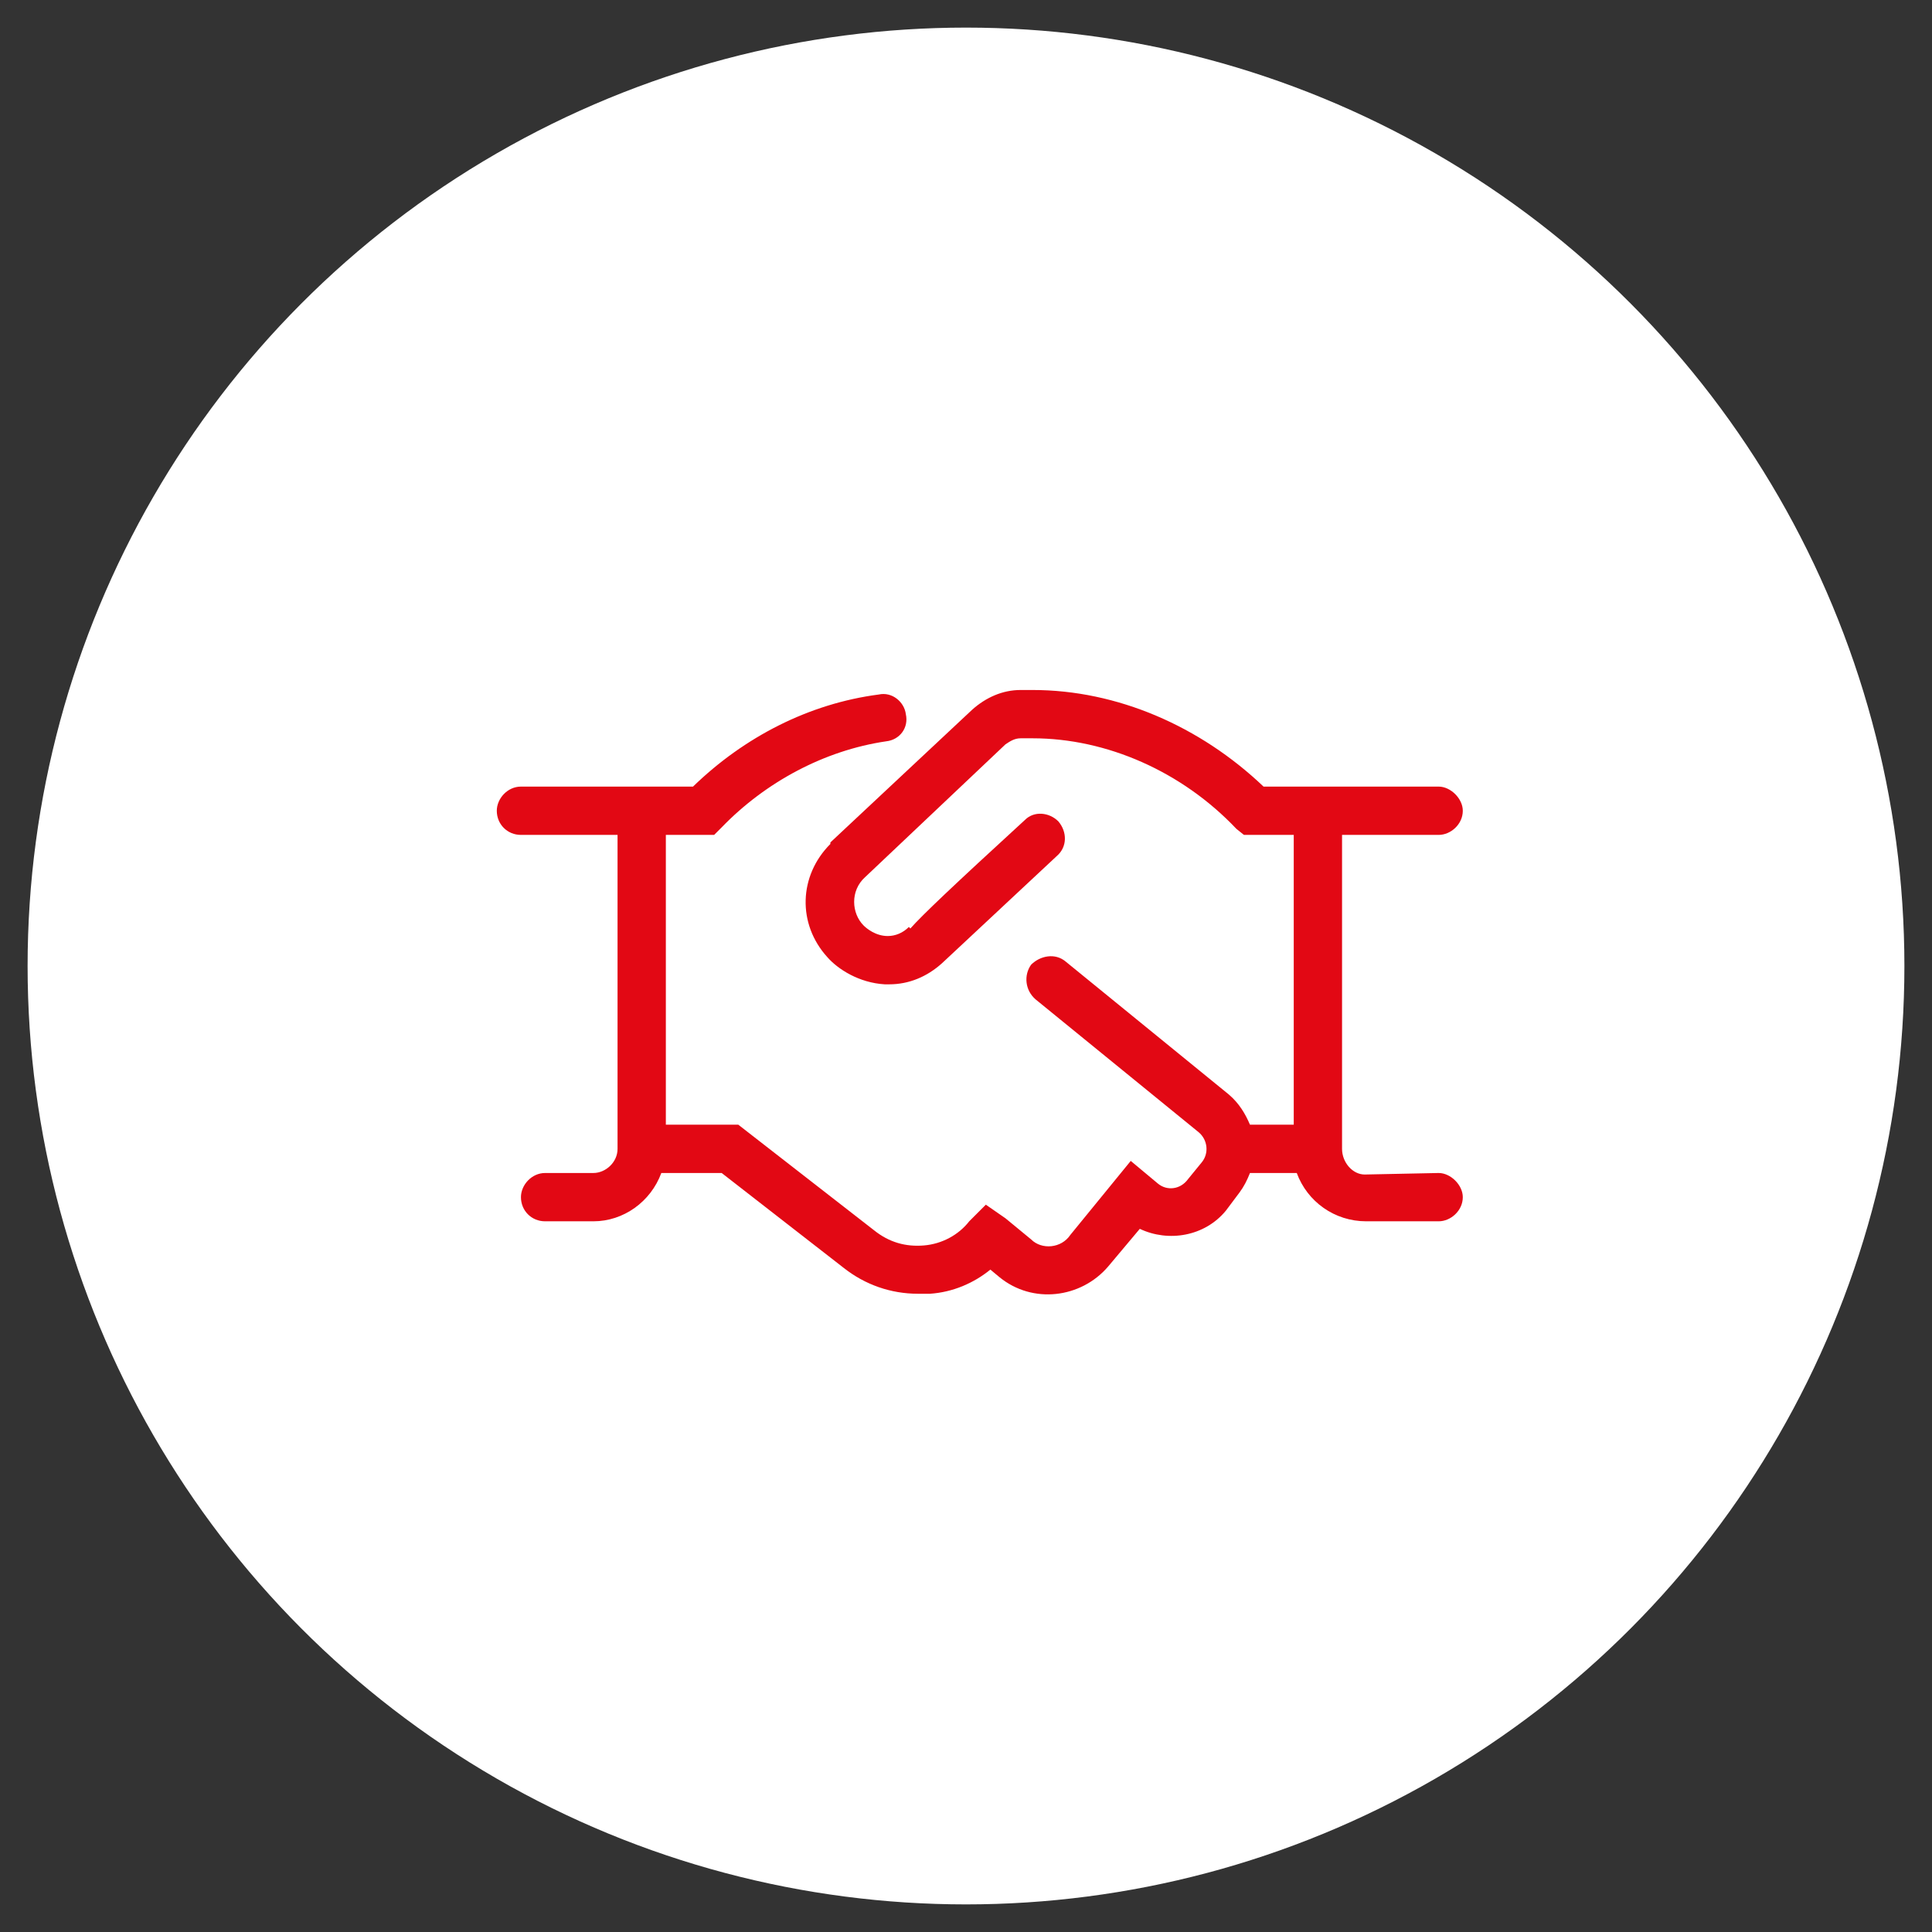
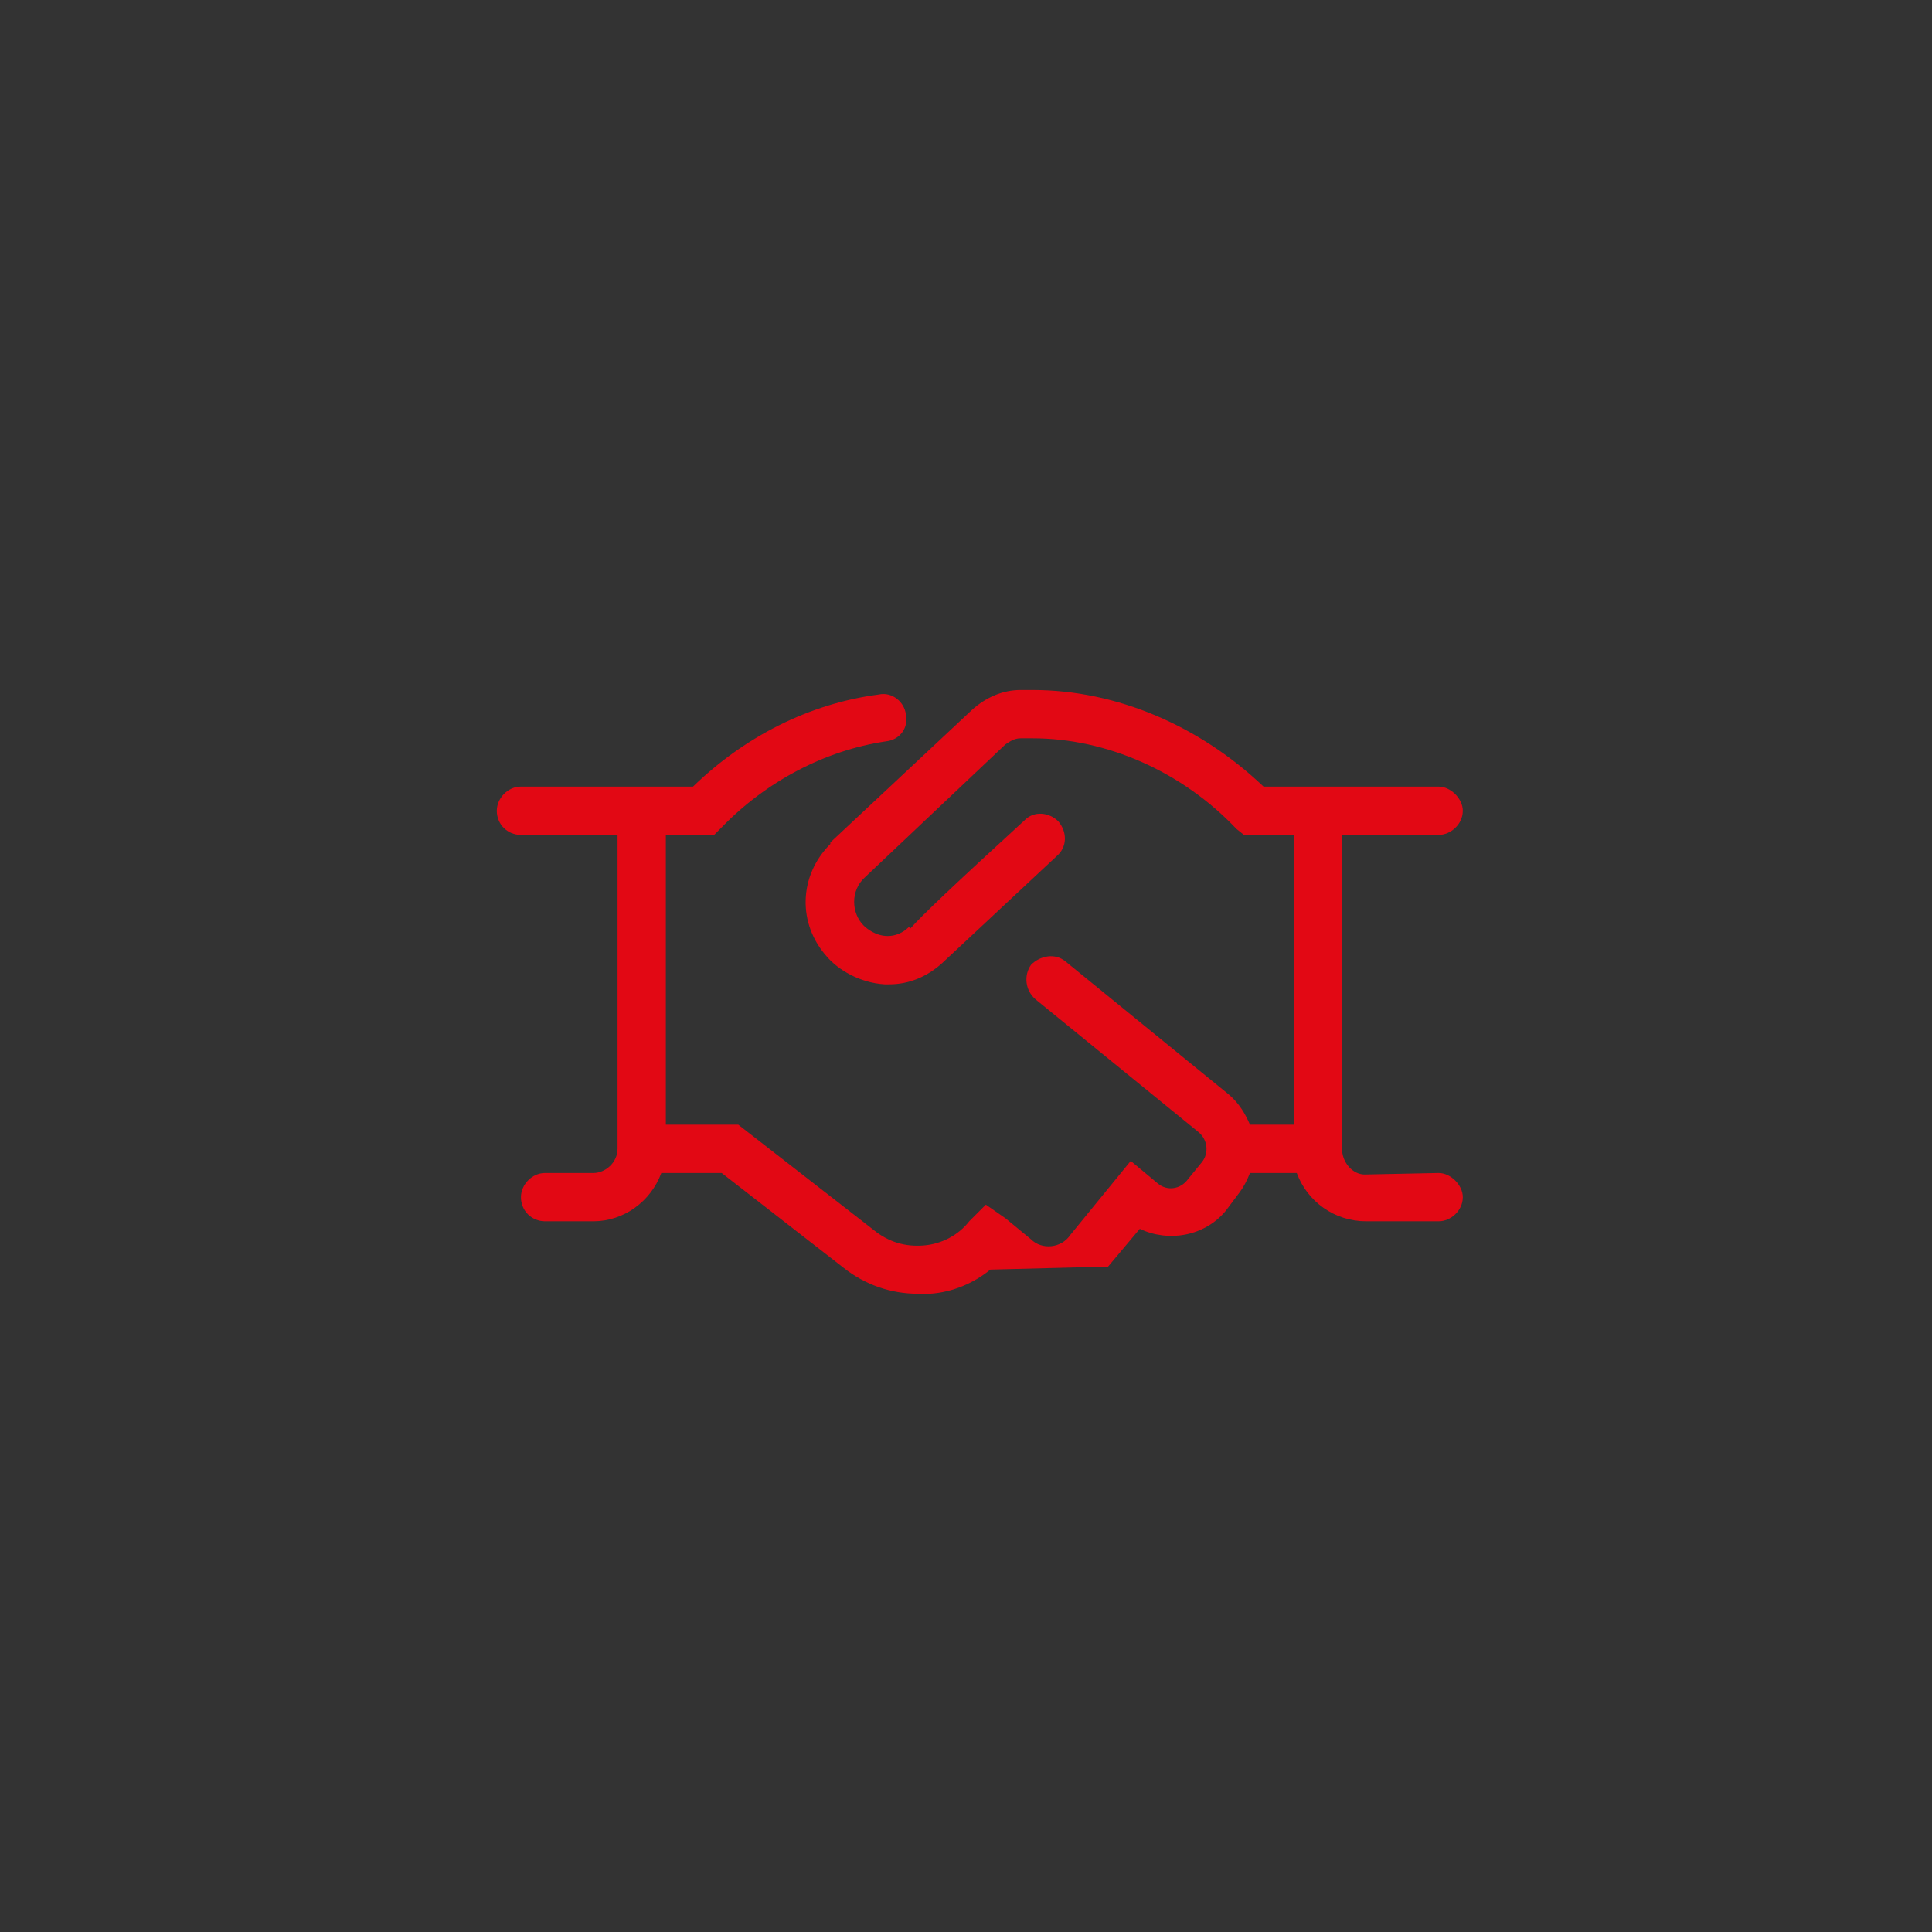
<svg xmlns="http://www.w3.org/2000/svg" width="70" height="70" viewBox="0 0 70 70" fill="none">
  <rect x="0" y="0" width="70" height="70" fill="#333333" stroke="none" />
-   <circle cx="35" cy="35" r="34" fill="white" />
-   <path d="M53 43.375C53 43.867 52.562 44.25 52.125 44.25H49.5C48.352 44.25 47.367 43.539 46.984 42.5H45.289C45.18 42.773 45.07 42.992 44.906 43.211L44.414 43.867C43.648 44.797 42.336 45.016 41.297 44.523L40.148 45.891C39.164 47.039 37.414 47.258 36.211 46.273L35.883 46C35.281 46.492 34.516 46.82 33.695 46.875C33.531 46.875 33.367 46.875 33.258 46.875C32.273 46.875 31.344 46.547 30.578 45.945L26.148 42.5H23.961C23.578 43.539 22.594 44.25 21.5 44.25H19.75C19.258 44.25 18.875 43.867 18.875 43.375C18.875 42.938 19.258 42.5 19.75 42.5H21.5C21.938 42.5 22.375 42.117 22.375 41.625V30.25H18.875C18.383 30.25 18 29.867 18 29.375C18 28.938 18.383 28.5 18.875 28.5H25.109C26.969 26.695 29.32 25.492 31.836 25.164C32.328 25.055 32.766 25.438 32.82 25.875C32.93 26.367 32.602 26.805 32.109 26.859C29.867 27.188 27.734 28.336 26.148 29.977L25.875 30.25H24.125V40.75H26.75L31.672 44.578C32.219 45.016 32.82 45.18 33.477 45.125C34.133 45.07 34.734 44.742 35.117 44.25L35.719 43.648L36.43 44.141L37.359 44.906C37.742 45.289 38.453 45.234 38.781 44.742L40.969 42.062L41.953 42.883C42.281 43.156 42.773 43.102 43.047 42.719L43.539 42.117C43.812 41.789 43.758 41.297 43.43 41.023L37.523 36.211C37.141 35.883 37.086 35.336 37.359 34.953C37.688 34.625 38.234 34.516 38.617 34.844L44.523 39.656C44.906 39.984 45.125 40.367 45.289 40.75H46.875V30.25H45.07L44.797 30.031C42.828 27.953 40.094 26.75 37.414 26.75H36.977C36.758 26.75 36.594 26.859 36.43 26.969L31.344 31.781C30.797 32.273 30.852 33.094 31.289 33.531C31.398 33.641 31.727 33.914 32.164 33.914C32.438 33.914 32.711 33.805 32.93 33.586L32.984 33.641C33.422 33.148 34.516 32.109 37.141 29.703C37.469 29.375 38.016 29.43 38.344 29.758C38.672 30.141 38.672 30.688 38.289 31.016L34.133 34.898C33.586 35.391 32.93 35.664 32.219 35.664C32.164 35.664 32.109 35.664 32.055 35.664C31.125 35.609 30.359 35.117 29.977 34.68C28.883 33.477 28.938 31.727 30.086 30.578V30.523L35.227 25.711C35.719 25.273 36.32 25 36.977 25H37.414C40.477 25 43.484 26.312 45.781 28.5H52.125C52.562 28.5 53 28.938 53 29.375C53 29.867 52.562 30.25 52.125 30.25H48.625V41.625C48.625 42.117 49.008 42.555 49.445 42.555L52.125 42.5C52.562 42.5 53 42.938 53 43.375Z" fill="#E20814" />
+   <path d="M53 43.375C53 43.867 52.562 44.25 52.125 44.25H49.5C48.352 44.25 47.367 43.539 46.984 42.5H45.289C45.18 42.773 45.07 42.992 44.906 43.211L44.414 43.867C43.648 44.797 42.336 45.016 41.297 44.523L40.148 45.891L35.883 46C35.281 46.492 34.516 46.82 33.695 46.875C33.531 46.875 33.367 46.875 33.258 46.875C32.273 46.875 31.344 46.547 30.578 45.945L26.148 42.5H23.961C23.578 43.539 22.594 44.25 21.5 44.25H19.75C19.258 44.25 18.875 43.867 18.875 43.375C18.875 42.938 19.258 42.5 19.75 42.5H21.5C21.938 42.5 22.375 42.117 22.375 41.625V30.25H18.875C18.383 30.25 18 29.867 18 29.375C18 28.938 18.383 28.5 18.875 28.5H25.109C26.969 26.695 29.32 25.492 31.836 25.164C32.328 25.055 32.766 25.438 32.82 25.875C32.93 26.367 32.602 26.805 32.109 26.859C29.867 27.188 27.734 28.336 26.148 29.977L25.875 30.25H24.125V40.75H26.75L31.672 44.578C32.219 45.016 32.82 45.18 33.477 45.125C34.133 45.07 34.734 44.742 35.117 44.25L35.719 43.648L36.43 44.141L37.359 44.906C37.742 45.289 38.453 45.234 38.781 44.742L40.969 42.062L41.953 42.883C42.281 43.156 42.773 43.102 43.047 42.719L43.539 42.117C43.812 41.789 43.758 41.297 43.43 41.023L37.523 36.211C37.141 35.883 37.086 35.336 37.359 34.953C37.688 34.625 38.234 34.516 38.617 34.844L44.523 39.656C44.906 39.984 45.125 40.367 45.289 40.75H46.875V30.25H45.07L44.797 30.031C42.828 27.953 40.094 26.75 37.414 26.75H36.977C36.758 26.75 36.594 26.859 36.43 26.969L31.344 31.781C30.797 32.273 30.852 33.094 31.289 33.531C31.398 33.641 31.727 33.914 32.164 33.914C32.438 33.914 32.711 33.805 32.93 33.586L32.984 33.641C33.422 33.148 34.516 32.109 37.141 29.703C37.469 29.375 38.016 29.43 38.344 29.758C38.672 30.141 38.672 30.688 38.289 31.016L34.133 34.898C33.586 35.391 32.93 35.664 32.219 35.664C32.164 35.664 32.109 35.664 32.055 35.664C31.125 35.609 30.359 35.117 29.977 34.68C28.883 33.477 28.938 31.727 30.086 30.578V30.523L35.227 25.711C35.719 25.273 36.32 25 36.977 25H37.414C40.477 25 43.484 26.312 45.781 28.5H52.125C52.562 28.5 53 28.938 53 29.375C53 29.867 52.562 30.25 52.125 30.25H48.625V41.625C48.625 42.117 49.008 42.555 49.445 42.555L52.125 42.5C52.562 42.5 53 42.938 53 43.375Z" fill="#E20814" />
</svg>